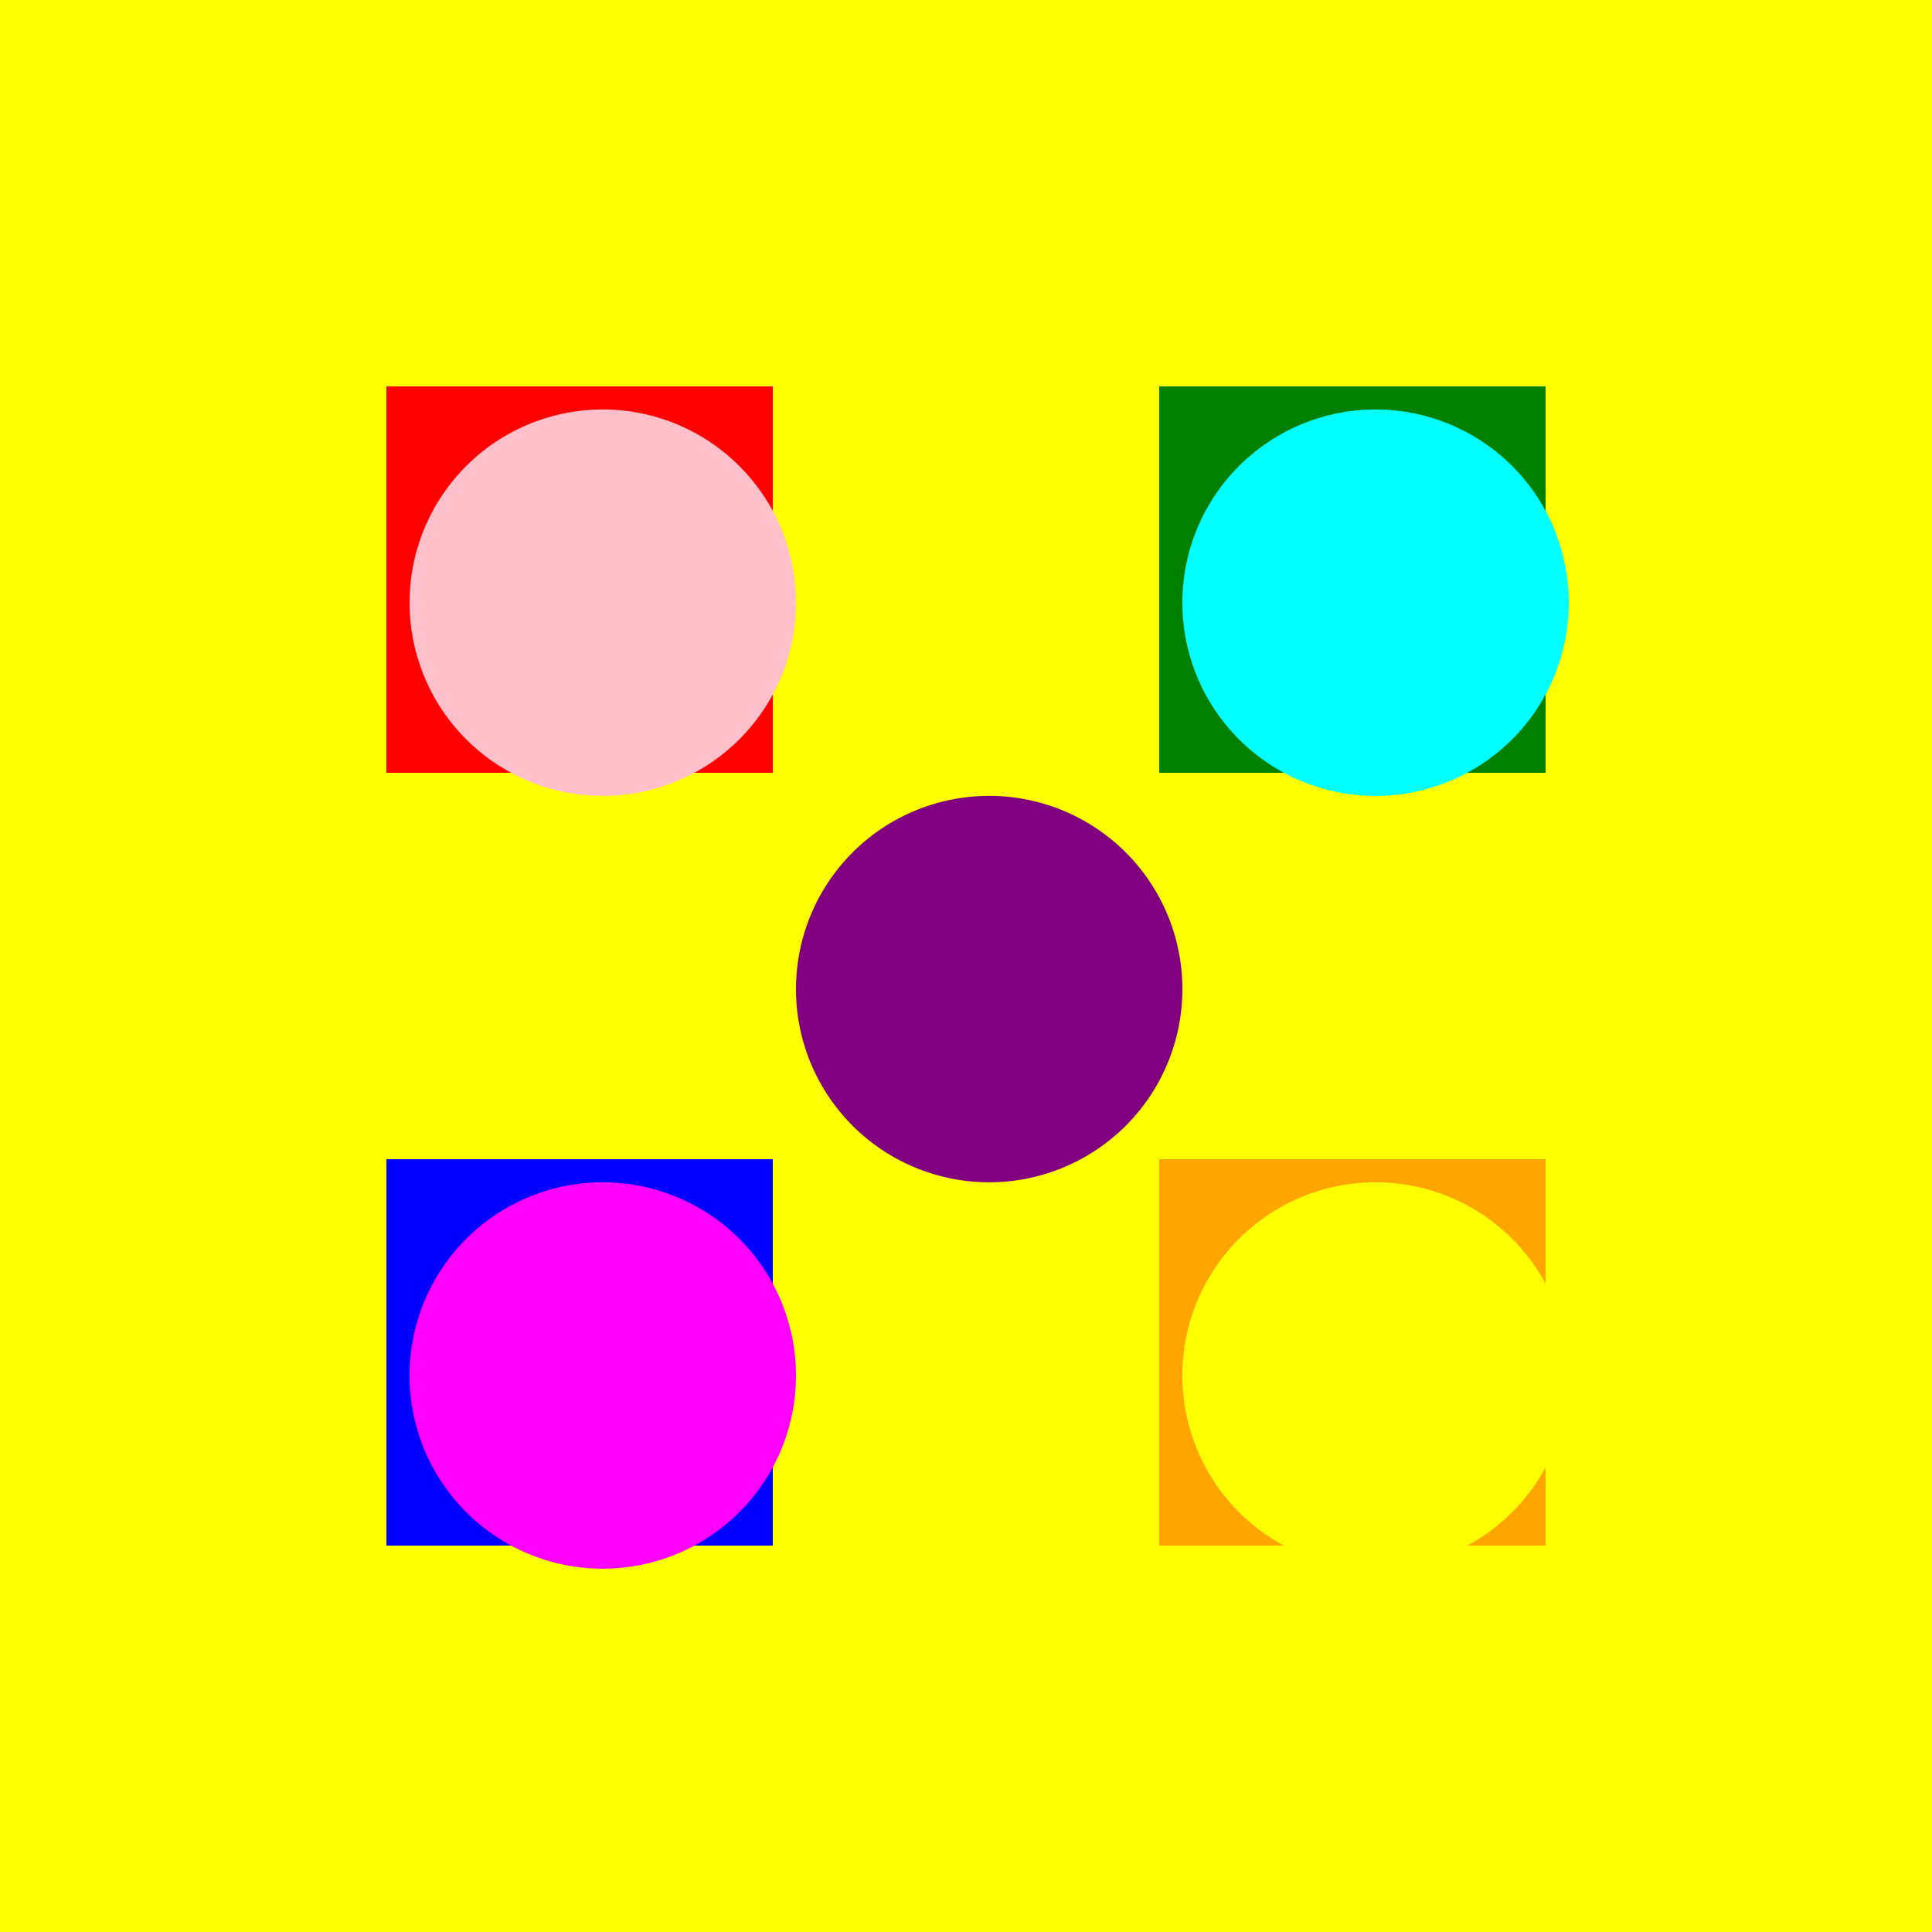
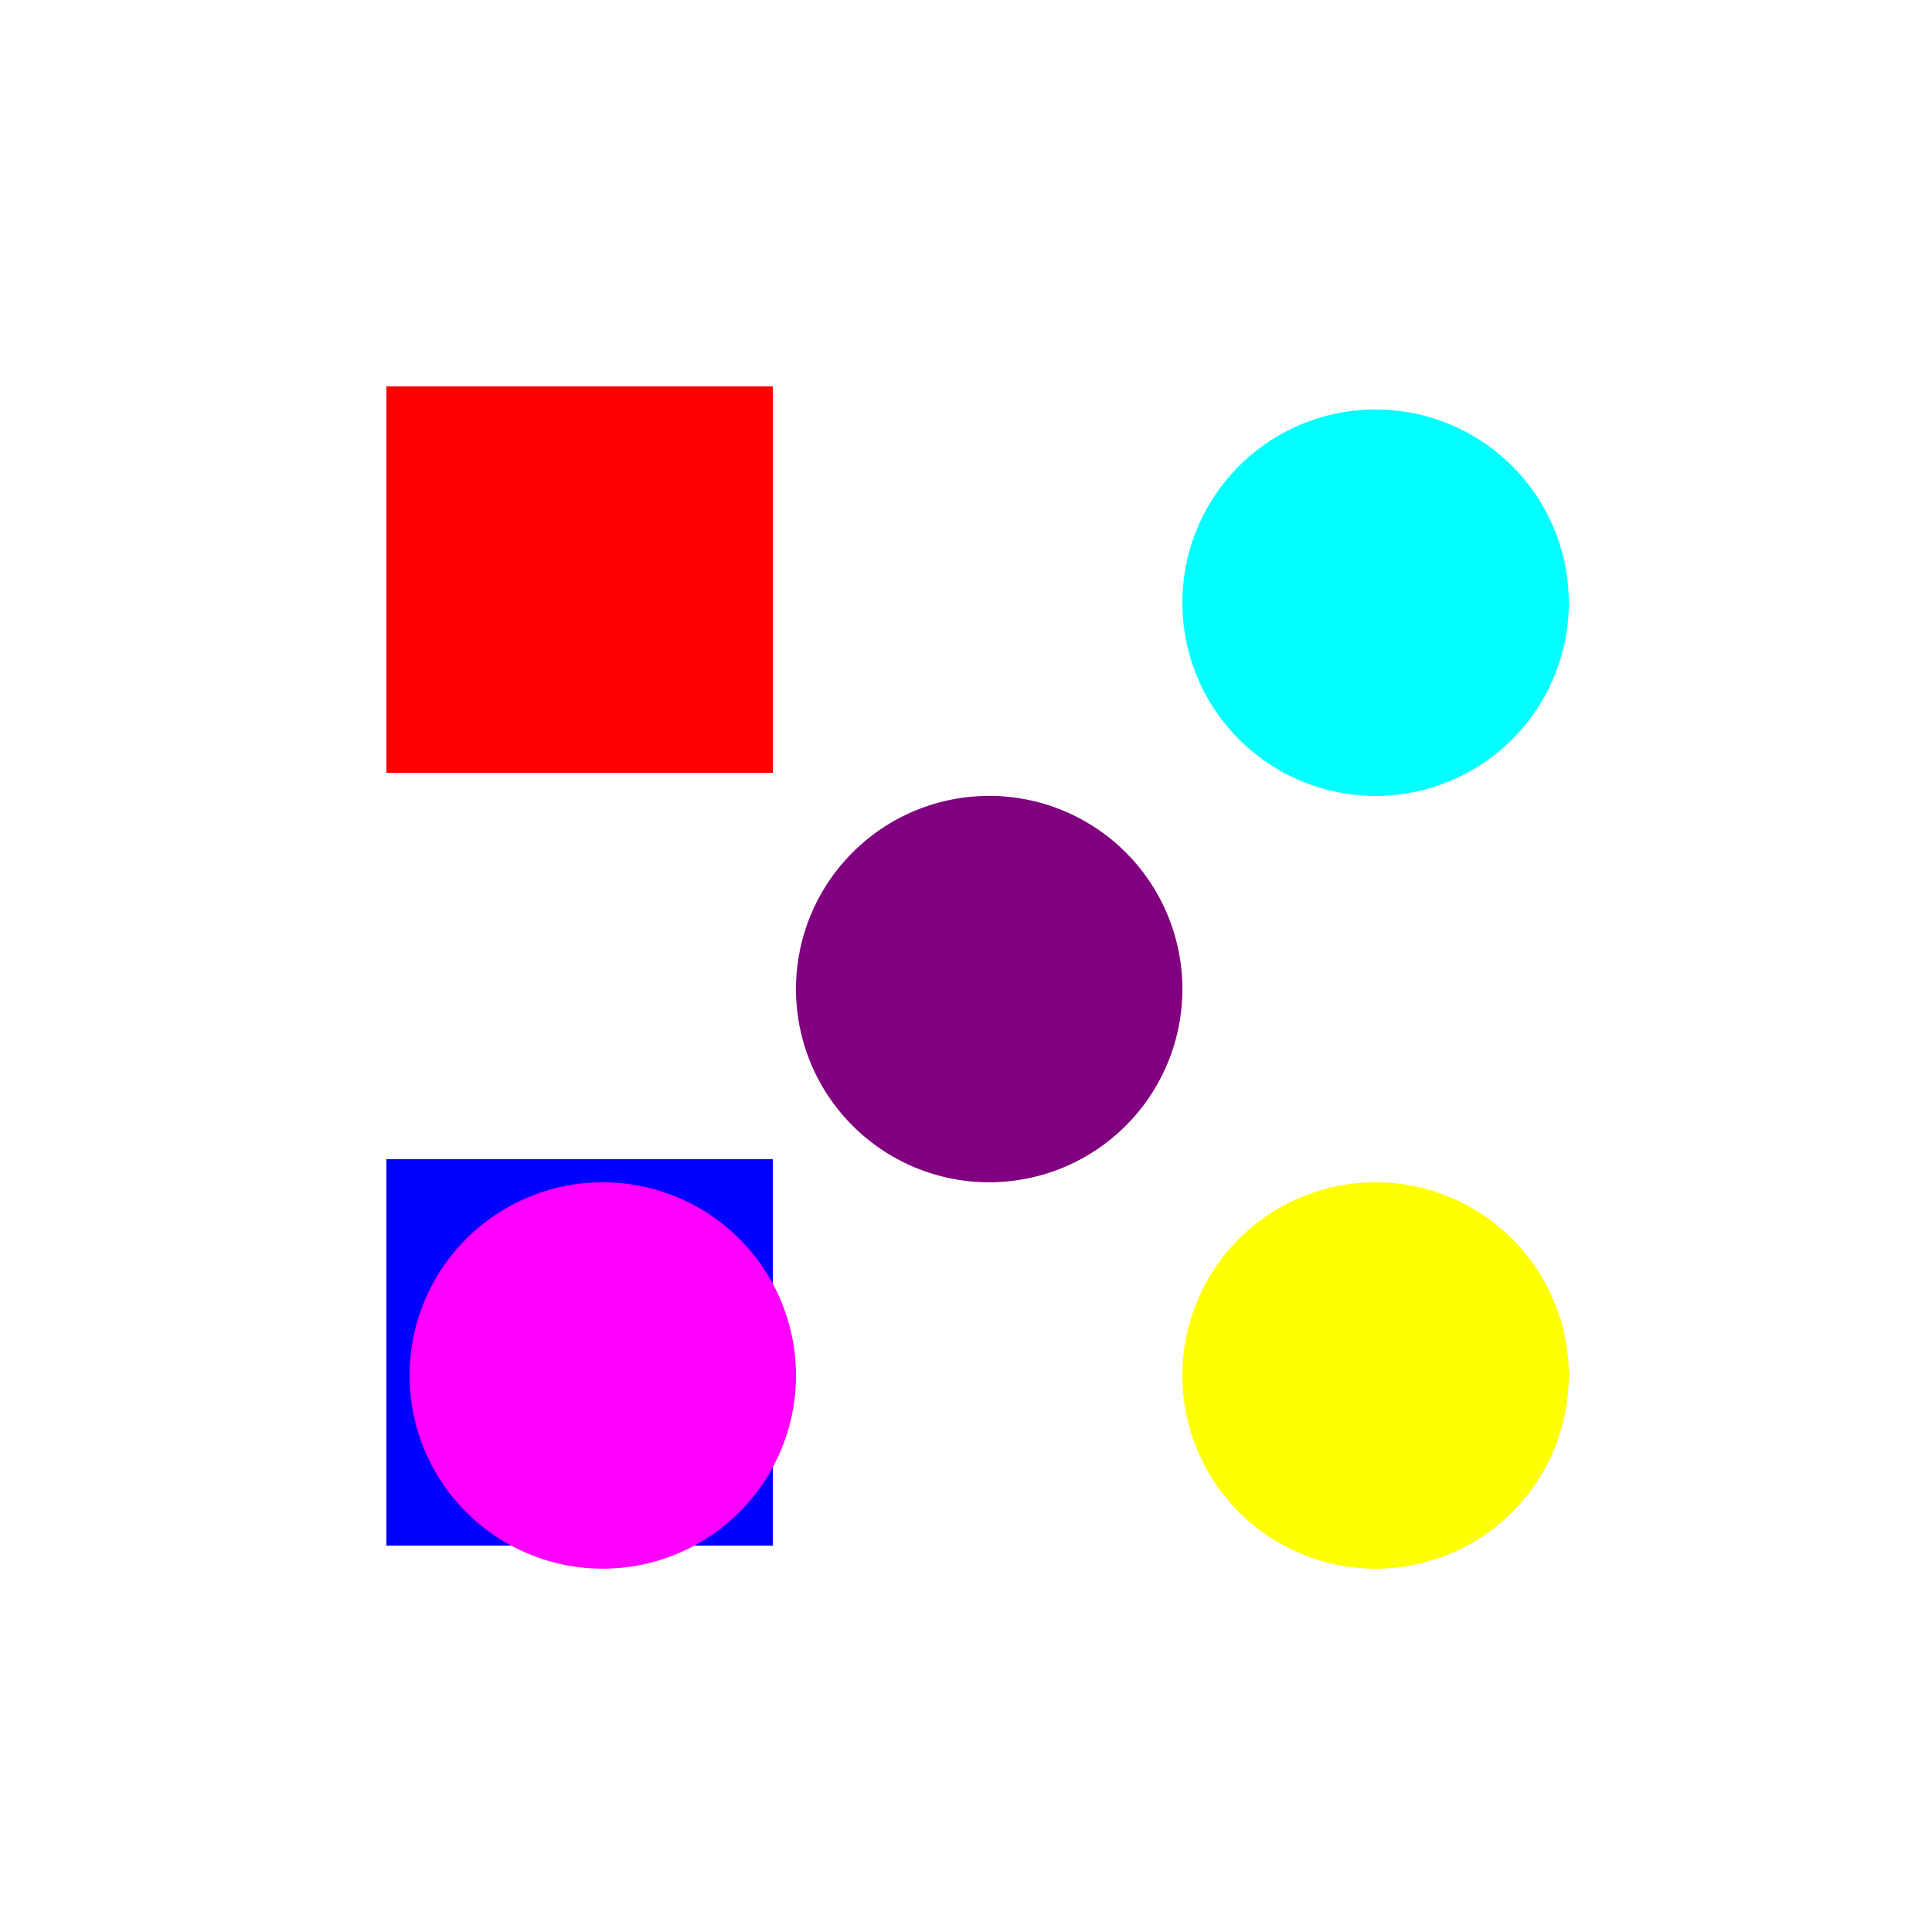
<svg xmlns="http://www.w3.org/2000/svg" width="500" height="500">
  <defs />
  <g>
-     <rect fill="yellow" stroke="none" x="0" y="0" width="512" height="512" />
    <rect fill="red" stroke="none" x="100" y="100" width="100" height="100" />
-     <rect fill="green" stroke="none" x="300" y="100" width="100" height="100" />
    <rect fill="blue" stroke="none" x="100" y="300" width="100" height="100" />
-     <rect fill="orange" stroke="none" x="300" y="300" width="100" height="100" />
    <path fill="purple" stroke="none" paint-order="stroke fill markers" d=" M 306 256 A 50 50 0 1 1 306 255.95" />
-     <path fill="pink" stroke="none" paint-order="stroke fill markers" d=" M 206 156 A 50 50 0 1 1 206 155.95" />
    <path fill="cyan" stroke="none" paint-order="stroke fill markers" d=" M 406 156 A 50 50 0 1 1 406 155.95" />
    <path fill="magenta" stroke="none" paint-order="stroke fill markers" d=" M 206 356 A 50 50 0 1 1 206 355.95" />
    <path fill="yellow" stroke="none" paint-order="stroke fill markers" d=" M 406 356 A 50 50 0 1 1 406 355.95" />
  </g>
</svg>